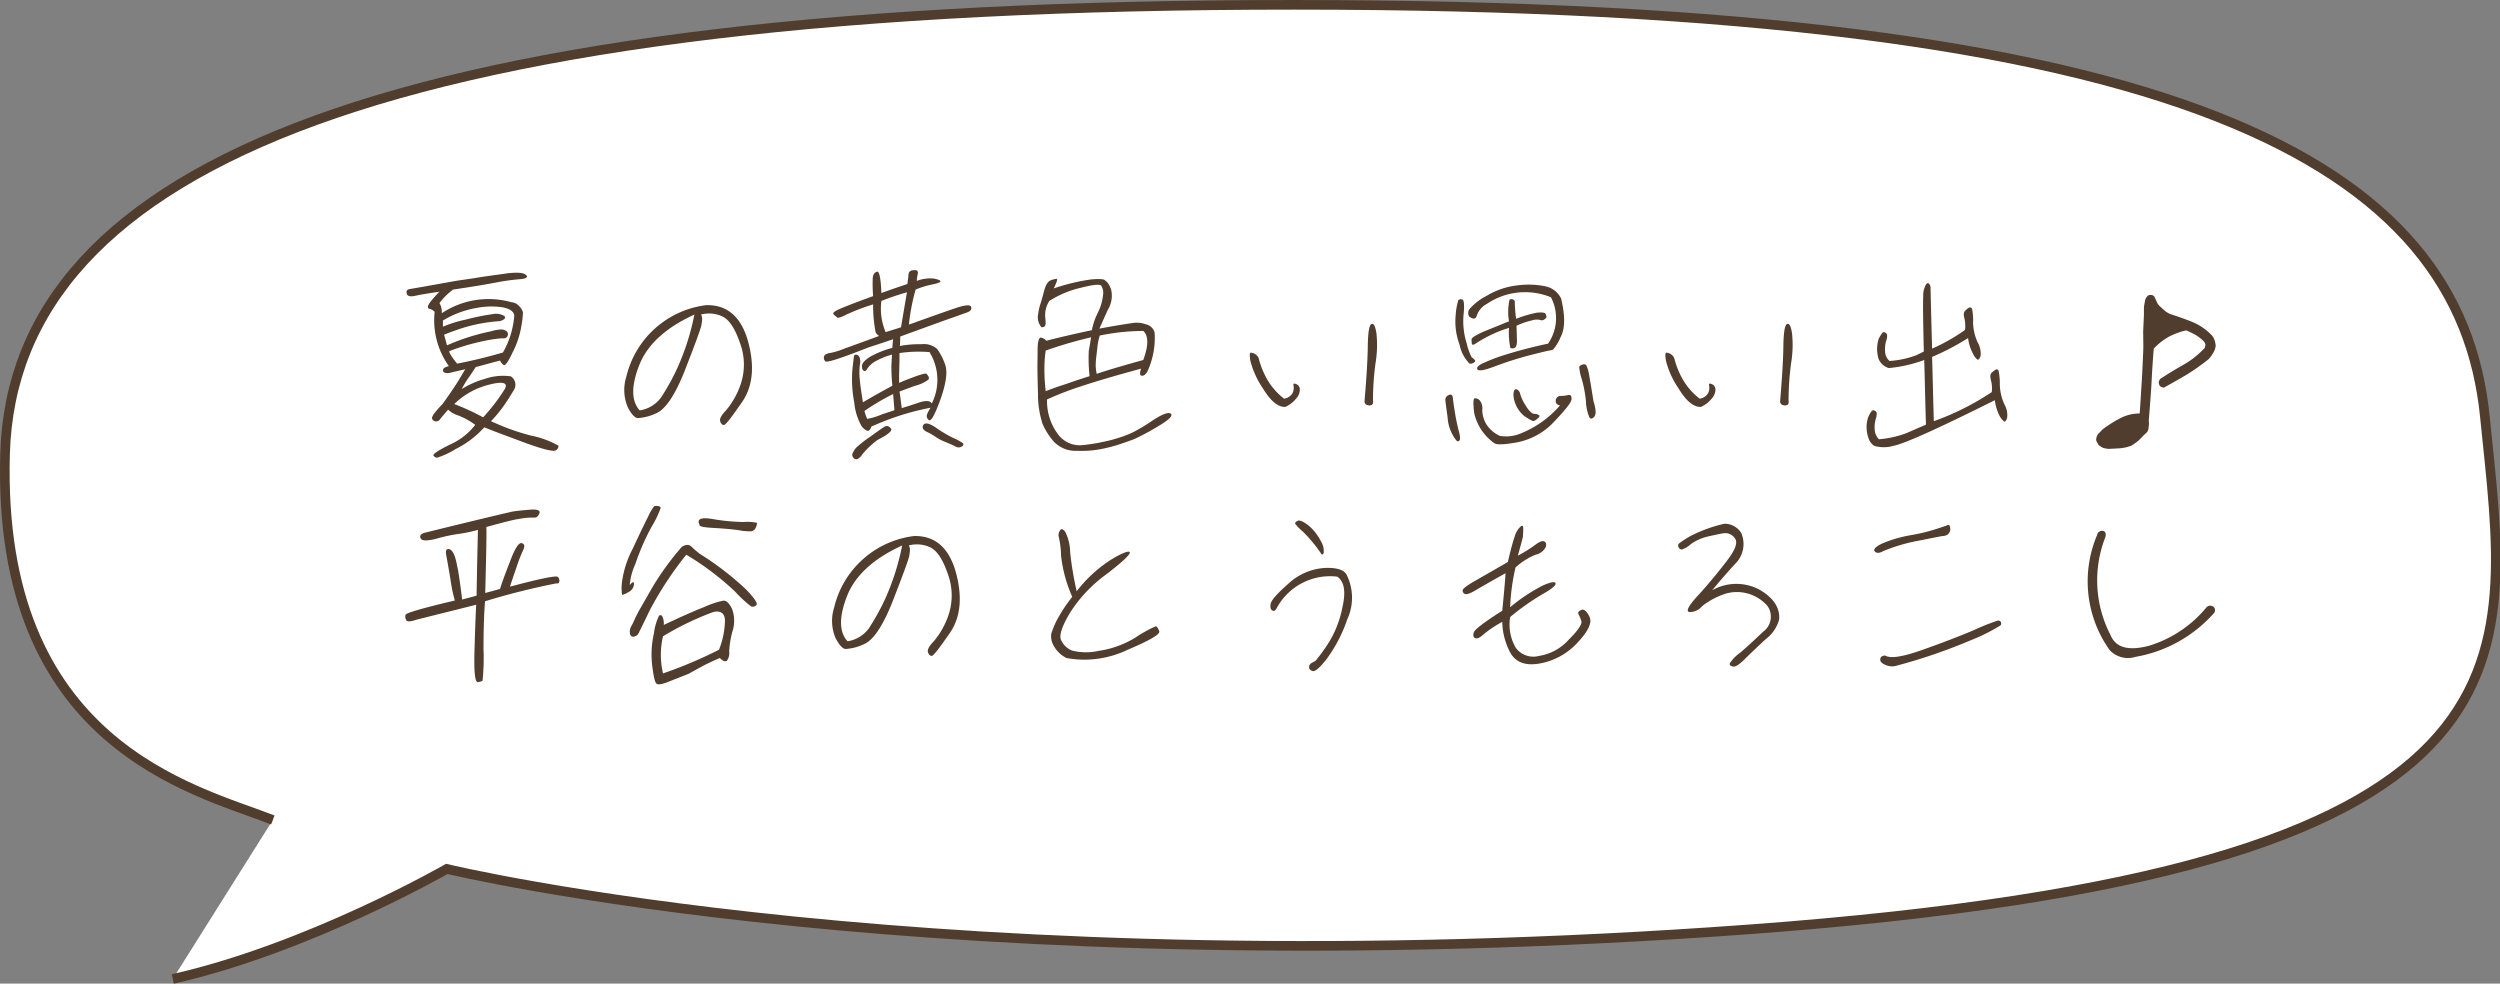
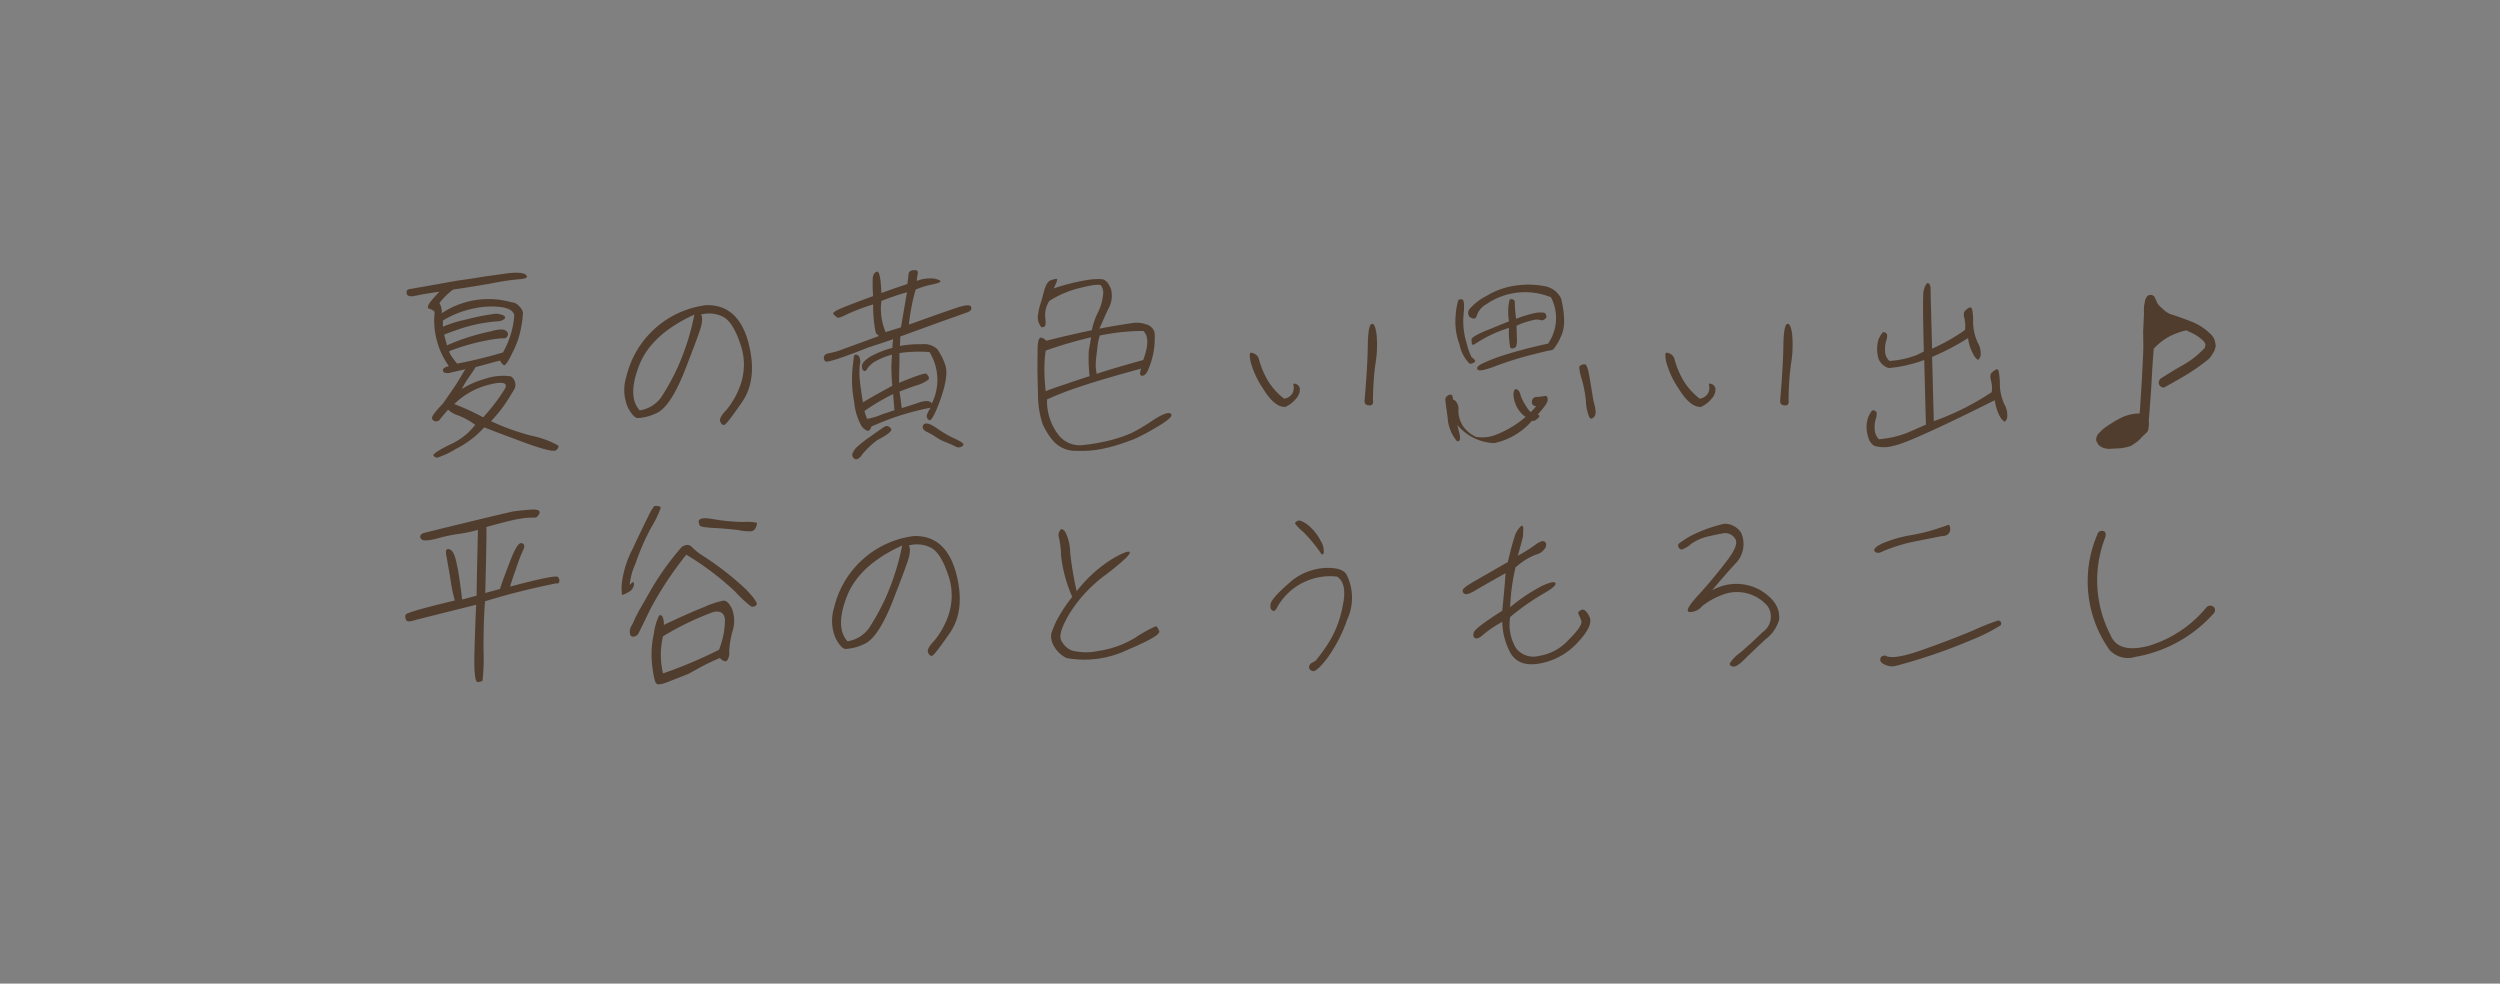
<svg xmlns="http://www.w3.org/2000/svg" width="259.873" height="102.242" viewBox="0 0 259.873 102.242">
  <rect x="0" y="0" width="259.873" height="102.242" fill="#808080" stroke="none" />
  <g id="comnt_gourmet_05" transform="translate(-1141.255 -579.068)">
-     <path id="パス_4491" data-name="パス 4491" d="M-1201.942,1872.886c-8.173-3.177-28.7-7.8-27.833-38.052s40.63-46.681,133.993-46.681,121.174,16.744,123.782,42.8,7.743,47.1-76.334,53.295-135.522-6.274-135.522-6.274-14.37,8.26-28.486,11.438" transform="translate(2371.556 -1208.584)" fill="#fff" stroke="#503d2e" stroke-width="1" />
-     <path id="パス_4452" data-name="パス 4452" d="M2.38-15.34c-.24.06-.3.22-.24.48.08.26.4.32.92.2.54-.12,1.38-.26,2.48-.42-.2.2-.5.52-.88.98-.36.46-.42.74-.16.8a1.079,1.079,0,0,1,.54.32A8.218,8.218,0,0,0,6.52-7.34c-.36.08-.56.2-.6.34a.255.255,0,0,0,.18.34.947.947,0,0,0,.58,0q.36-.09,1.56-.36c-.14.18-.32.52-.6.98-.28.48-.86,1.36-1.78,2.64a11.2,11.2,0,0,0-.8.9c-.26.34-.34.54-.26.68a.438.438,0,0,0,.4.22.461.461,0,0,0,.4-.22c.1-.14.38-.46.84-1a2.641,2.641,0,0,0,1.04.6,7.518,7.518,0,0,1,1.78.98A6.783,6.783,0,0,1,6.62.82c-1.22.6-1.8,1-1.7,1.14a.578.578,0,0,0,.36.22,8.347,8.347,0,0,0,1.94-.9A10.031,10.031,0,0,0,10.2-.98c1.08.44,2.56.98,4.38,1.66,1.84.66,2.86.9,3.08.72.22-.16.28-.34.24-.48A9.631,9.631,0,0,0,15.06-.12a23.889,23.889,0,0,1-4.16-1.5,13.771,13.771,0,0,0,1.48-1.82c.32-.46.6-.94.9-1.42a1.04,1.04,0,0,0-.32-1.42,5.7,5.7,0,0,0-2.68.26A9.065,9.065,0,0,0,7.86-4.96,9.165,9.165,0,0,1,8.7-6.32c.28-.42.5-.74.6-.92.68-.18,1.52-.42,2.54-.68a1.121,1.121,0,0,0,.4.48c.14.06.46-.38.9-1.32a9.1,9.1,0,0,0,.9-2.66,9.18,9.18,0,0,0,.18-1.52,1.392,1.392,0,0,0-.4-.64,1.146,1.146,0,0,0-.78-.4,8.766,8.766,0,0,0-7.26,1.14,1.814,1.814,0,0,0-.24-1.06,7.024,7.024,0,0,1,1.42-1.4c2.16-.32,3.68-.58,4.6-.76a22.362,22.362,0,0,1,2.36-.32c.66-.06.86-.2.62-.44-.26-.24-.88-.28-1.86-.18-.98.14-1.88.26-2.7.38-.82.14-1.66.26-2.5.38C6.64-16.1,4.94-15.78,2.38-15.34Zm9.46,3.32c.48-.16.64-.34.44-.54a1.763,1.763,0,0,0-1.26-.18,23.719,23.719,0,0,0-2.74.56,12.661,12.661,0,0,0-2.38.74v-.64a9.9,9.9,0,0,1,3.44-1.3,8.028,8.028,0,0,1,2.74-.08c.78.14,1.18.44,1.24.84a9.115,9.115,0,0,1-1.18,3.86c-1.84.54-3.42.9-4.76,1.16-.56-.68-.84-1.12-.82-1.3a22.538,22.538,0,0,1,3.72-1.08,12.872,12.872,0,0,1,1.82-.26.485.485,0,0,0,.4-.08.489.489,0,0,0,.16-.3.411.411,0,0,0-.18-.38.963.963,0,0,0-.68-.14,3.424,3.424,0,0,0-.9.18A21.985,21.985,0,0,0,6.32-9.5c-.14-.54-.24-.92-.3-1.1.28-.14.9-.36,1.84-.68A16.635,16.635,0,0,1,11.84-12.02ZM7.08-3.4A7.88,7.88,0,0,1,10.8-5.44c1.38-.34,1.9-.16,1.52.5a19.3,19.3,0,0,1-2.24,2.92A24.237,24.237,0,0,0,7.08-3.4ZM33.26-13.68a9.768,9.768,0,0,0-8.3,7.46,4.575,4.575,0,0,0,.16,3.16c.38.72.72,1.08,1.02,1.12a5.092,5.092,0,0,0,1.88-.48c.98-.38,1.98-1.84,3-4.4,1-2.56,1.58-4.12,1.74-4.72.12-.6.12-.98-.04-1.16a3.261,3.261,0,0,1,2.16.16c.76.32,1.38,1.26,1.92,2.84a6.415,6.415,0,0,1,.04,4.28,8.451,8.451,0,0,1-1.48,2.64c-.5.52-.72.9-.64,1.16s.2.38.38.4.8-.8,1.92-2.42c1.1-1.62,1.3-3.7.6-6.28C36.9-12.48,35.44-13.74,33.26-13.68Zm-1.22.98a25.352,25.352,0,0,1-1.7,5.4,23.359,23.359,0,0,1-1.78,3.24,3.4,3.4,0,0,1-2.2,1.32q-1.32-1.44-.06-4.68C27.14-9.58,29.06-11.34,32.04-12.7ZM51.06.34c1.14-.58,1.62-.98,1.4-1.22s-.44-.3-.66-.16c-.24.14-.74.5-1.52,1.06A11.989,11.989,0,0,0,48.9,1.1a1.71,1.71,0,0,0-.36.52.417.417,0,0,0,.02.54.346.346,0,0,0,.42.16,1.191,1.191,0,0,0,.52-.5A9.6,9.6,0,0,1,51.06.34Zm4.8-1.6c-.18.28-.08.52.28.72a6.864,6.864,0,0,1,1.02.58,4.879,4.879,0,0,0,1.02.52c.38.16.7.3.98.44a.632.632,0,0,0,.7,0c.2-.14.2-.26,0-.4a7.025,7.025,0,0,0-1-.52,12.593,12.593,0,0,1-1.7-1.02C56.5-1.38,56.08-1.5,55.86-1.26ZM51.64-9.78l1.06-.36c-.02.18-.06.5-.08.9a9.693,9.693,0,0,0-2.34.94c-.52.34-.8.64-.82.92,0,.28.04.44.18.52s.26,0,.38-.22a2.406,2.406,0,0,1,.76-.72,7.76,7.76,0,0,1,1.8-.74c-.02.4-.04.78-.06,1.16a19.792,19.792,0,0,0,.1,2.08c-.86.46-1.88,1.02-3.06,1.72-.14-.88-.26-1.66-.32-2.3a7.044,7.044,0,0,1,0-1.6,1.279,1.279,0,0,0-.06-.84.448.448,0,0,0-.32-.22.23.23,0,0,0-.22.12q-.03.12-.18,1.5a12.678,12.678,0,0,0,.2,3.36,6.109,6.109,0,0,0,.74,2.42,1.338,1.338,0,0,0,.62.52c.18.04.3-.12.44-.46l.44-.18a27.03,27.03,0,0,1,5.7-1.76,3.481,3.481,0,0,0-.36.66.489.489,0,0,0,.18.62c.22.18.62-.54,1.22-2.2.58-1.66.74-2.86.46-3.58a6.127,6.127,0,0,0-.82-1.6,2.059,2.059,0,0,0-1.64-.5,11.173,11.173,0,0,0-2.24.18c.02-.24.04-.58.04-.98,2.96-1.08,4.78-1.74,5.42-1.96s1.16-.42,1.52-.54q.57-.21.42-.6c-.1-.24-.7-.18-1.82.22-1.12.38-2.68.94-4.64,1.64a20.9,20.9,0,0,1,.7-3.64,8.669,8.669,0,0,1,1.68-.52c.6-.12.9-.24.9-.34s-.22-.18-.64-.28a3.873,3.873,0,0,0-1.82.24,3.831,3.831,0,0,1,.1-.72.411.411,0,0,0-.04-.32c-.06-.08-.24-.1-.5-.06a.436.436,0,0,0-.42.42c-.02.26-.06.6-.12,1-.88.3-1.78.6-2.7.94-.06-1.56-.22-2.3-.46-2.22-.26.08-.42.3-.44.7a15.576,15.576,0,0,0,.04,1.84c-1.32.48-2.38.88-3.16,1.2s-1.1.54-.96.68a4.757,4.757,0,0,0,.38.34c.08.08.44-.02,1-.32a22.82,22.82,0,0,1,2.74-1.04,14.715,14.715,0,0,0,.26,2.9.948.948,0,0,0,.36.38c-1.66.62-2.9,1.06-3.72,1.36a7.469,7.469,0,0,1-1.4.42,1.1,1.1,0,0,0-.36.1.421.421,0,0,0-.26.32.511.511,0,0,0,.16.44c.14.16,1.62-.32,4.46-1.44Zm1.88-1.6c-.3.1-.82.26-1.6.5a6.259,6.259,0,0,1-.44-3.24,27.682,27.682,0,0,1,2.66-.9C53.92-13.76,53.72-12.56,53.52-11.38Zm-3.8,8.7A23.058,23.058,0,0,1,52.7-4.44c.08.96.12,1.52.14,1.68-.4.14-.86.28-1.32.44A6.672,6.672,0,0,1,50-1.86,5.713,5.713,0,0,1,49.72-2.68Zm7-.78c-.18-.3-.6-.32-1.26-.12q-.96.33-1.86.6c-.02-.16-.06-.4-.1-.74-.04-.32-.08-.66-.14-.98q.39-.15,1.62-.6a3.832,3.832,0,0,0,1.36-.62.28.28,0,0,0,.04-.34,3.393,3.393,0,0,0-.2-.28c-.06-.08-.46.02-1.2.28-.74.28-1.3.5-1.66.66,0-.34,0-.84.02-1.5.02-.68.02-1.08.02-1.26V-8.7a13.879,13.879,0,0,1,3.12-.1A5.487,5.487,0,0,1,56.72-3.46Zm11.9-6.52a.928.928,0,0,0-.52-.32c-.22-.06-.36.32-.38,1.08,0,.76-.02,1.4-.02,1.92,0,.5.02,1.48.06,2.9a9.714,9.714,0,0,0,.48,3.08A7.106,7.106,0,0,0,69.4.5a3.109,3.109,0,0,0,2.42.96,10.694,10.694,0,0,0,2.6-.2A15.852,15.852,0,0,0,76.24.78C76.8.6,77.28.42,77.72.26a23.441,23.441,0,0,0,2.44-1.3c1.16-.68,1.64-1.12,1.42-1.34s-.86,0-1.9.68A18.1,18.1,0,0,1,77.54-.42,11.461,11.461,0,0,1,76.18.1a13.9,13.9,0,0,1-1.7.44,17.5,17.5,0,0,1-2.22.34A2.8,2.8,0,0,1,69.9-.18a5.727,5.727,0,0,1-1.2-3.7,32.9,32.9,0,0,1,3.46-1.34c1.68-.56,3.8-1.18,6.32-1.86-.18.48-.14.74.1.74.26,0,.5-.26.68-.74a8.27,8.27,0,0,0,.62-3.76,1.221,1.221,0,0,0-.94-.86,2.762,2.762,0,0,0-1.36-.12c-1.12.16-2.28.36-3.44.58.18-.4.48-1.08.9-2a2.772,2.772,0,0,0,.32-2.06,3.034,3.034,0,0,0-.38-.74c-.06-.06-.16-.14-.28-.24-.12-.12-.58-.14-1.38-.08a20.58,20.58,0,0,0-3.92.94c.32-.68.42-1,.3-1a2.5,2.5,0,0,0-.62.16c-.3.12-.52.48-.68,1.08s-.28,1.04-.38,1.34a5.6,5.6,0,0,0-.24,1.06,1.632,1.632,0,0,0,.08.98,2.728,2.728,0,0,0,.24.4c.04.04.14.02.3-.04s.18-.38.12-.9a2.688,2.688,0,0,1,.42-1.78,10.338,10.338,0,0,1,3.24-1.36c1.26-.32,1.96-.4,2.14-.24a1.347,1.347,0,0,1,.2.98,5.162,5.162,0,0,1-.56,1.88,7.013,7.013,0,0,0-.6,1.78C71.86-10.76,70.26-10.4,68.62-9.98Zm10.08,2c-1.86.52-3.48.98-4.84,1.44a5.291,5.291,0,0,1-.1-.76,7.422,7.422,0,0,1,.08-1.18c.06-.52.1-.88.12-1.06a6.708,6.708,0,0,1,.22-.98A22.54,22.54,0,0,1,78.7-11C79.26-10.5,79.26-9.5,78.7-7.98ZM73.12-6.3c-.96.3-1.82.6-2.58.86-.76.24-1.42.48-1.98.7-.06-.54-.1-1.04-.12-1.54-.02-.52-.02-.98,0-1.42.02-.42.06-.86.12-1.26a45.222,45.222,0,0,1,4.72-1.38c-.1.62-.18,1.06-.24,1.38A16.885,16.885,0,0,0,73.12-6.3Zm29.46,2.52a29.03,29.03,0,0,1,.26-3.84,11.515,11.515,0,0,0,.1-3.14c-.12-.74-.28-1.06-.52-.96-.24.12-.36.9-.38,2.32-.02,1.46-.14,3.36-.34,5.72.02.26.16.4.48.42S102.64-3.42,102.58-3.78Zm-9.12.68a3.006,3.006,0,0,0,1.14-.88,1.4,1.4,0,0,0,.38-.94.589.589,0,0,0-.4-.56c-.24-.1-.3-.04-.26.16a1.217,1.217,0,0,1-.1.78,1.19,1.19,0,0,1-.88.58,6.787,6.787,0,0,1-1.96-2.38A8.878,8.878,0,0,1,90.74-8a.872.872,0,0,0-.42-.6.985.985,0,0,0-.44-.14c-.12,0-.14.3-.04.86a8.986,8.986,0,0,0,1.28,2.82C91.9-3.76,92.68-3.08,93.46-3.1Zm23.72-1.24a3.126,3.126,0,0,0,1.12,2.18c.56.38.9.56,1,.52a1.38,1.38,0,0,0,.42-.28c.16-.14.2-.22.14-.3a.778.778,0,0,0-.52-.16c-.26-.02-.58-.34-.92-.92a4.252,4.252,0,0,1-.54-1.16.635.635,0,0,0-.34-.46C117.32-5.02,117.2-4.82,117.18-4.34ZM111.28.42c.08.08.18.06.28-.02.1-.1.1-.42-.04-.92a19.639,19.639,0,0,1-.42-2c-.14-.84-.2-1.34-.22-1.54-.02-.18-.08-.3-.2-.32a.531.531,0,0,0-.38.14.478.478,0,0,0-.2.36c0,.12.08.74.24,1.88A4.215,4.215,0,0,0,111.28.42ZM125.5-3.7q-.36-2.25-.48-2.88a3.488,3.488,0,0,0-.26-.84c-.08-.12-.22-.14-.42-.08-.18.06-.3.16-.32.26A5.192,5.192,0,0,0,124.28-6a12.427,12.427,0,0,1,.44,2.34,4.443,4.443,0,0,0,.34,1.6c.12.24.3.22.52-.02C125.8-2.34,125.76-2.88,125.5-3.7ZM115.18.66c.26.2,1.1.16,2.48-.1a7.1,7.1,0,0,0,3.82-2.2c1.14-1.2,1.72-1.94,1.74-2.26.02-.34-.1-.48-.32-.44a4.137,4.137,0,0,1-.8.1.493.493,0,0,0-.52.46c-.04.28.12.46.44.52a10.5,10.5,0,0,1-4.1,2.92,3.826,3.826,0,0,1-2.18.24,3.4,3.4,0,0,1-1.34-1.14,3,3,0,0,1-.46-1.56,1.292,1.292,0,0,0-.28-1,.7.7,0,0,0-.5-.2c-.16.02-.18.52-.06,1.52A5.239,5.239,0,0,0,115.18.66Zm-2.6-8.3c.08.08.24.06.44-.04s.24-.22.1-.34a1.077,1.077,0,0,0-.28-.24,5.84,5.84,0,0,1-.52-1.46,7.545,7.545,0,0,1-.32-3c.1-1.02.04-1.54-.16-1.56a.5.5,0,0,0-.38.06,6.56,6.56,0,0,0-.28,1.54,6.822,6.822,0,0,0,.4,3.1A3.922,3.922,0,0,0,112.58-7.64Zm.54-1.96a13.548,13.548,0,0,1,3.6-1.72,7.892,7.892,0,0,0,.14,2.08.411.411,0,0,0,.32.04.374.374,0,0,0,.28-.2,1.572,1.572,0,0,0,.08-.66c0-.34-.02-.82-.04-1.48a7.833,7.833,0,0,1,1.62-.56,1.542,1.542,0,0,1,.84-.04.444.444,0,0,0,.44-.06c.14-.1.22-.2.22-.26a1.283,1.283,0,0,0-.1-.32c-.06-.14-.38-.16-.9-.12a12.209,12.209,0,0,0-2.16.64,15.178,15.178,0,0,1-.14-1.68.282.282,0,0,0-.16-.32.423.423,0,0,0-.38,0,5.773,5.773,0,0,0-.06,2.26c-.94.38-1.82.74-2.66,1.08-.84.38-1.26.64-1.24.84.02.22.02.36.04.44S112.96-9.56,113.12-9.6Zm-.52-2.88c.42.3.68.26.78-.14a2.146,2.146,0,0,1,1.02-1.18,7.1,7.1,0,0,1,6.68-.7,4.668,4.668,0,0,1-.3,4.82c-1.7.36-3.18.76-4.4,1.14a17.986,17.986,0,0,0-2.5.96c-.44.24-.56.44-.42.6.16.18.8.04,1.9-.38,1.12-.42,2.26-.78,3.46-1.1,1.2-.3,1.9-.48,2.08-.5a1.66,1.66,0,0,0,.4-.1,4.808,4.808,0,0,0,.8-1.34c.46-.86.46-2.18.04-3.96a2.333,2.333,0,0,0-1.64-1.28,8.794,8.794,0,0,0-2.88-.1,7.906,7.906,0,0,0-3.24,1.1,5.9,5.9,0,0,0-1.78,1.38A.689.689,0,0,0,112.6-12.48Zm33.18,8.7a29.028,29.028,0,0,1,.26-3.84,11.516,11.516,0,0,0,.1-3.14c-.12-.74-.28-1.06-.52-.96-.24.12-.36.9-.38,2.32-.02,1.46-.14,3.36-.34,5.72.02.26.16.4.48.42S145.84-3.42,145.78-3.78Zm-9.12.68a3.006,3.006,0,0,0,1.14-.88,1.4,1.4,0,0,0,.38-.94.589.589,0,0,0-.4-.56c-.24-.1-.3-.04-.26.16a1.217,1.217,0,0,1-.1.78,1.19,1.19,0,0,1-.88.58,6.787,6.787,0,0,1-1.96-2.38A8.879,8.879,0,0,1,133.94-8a.872.872,0,0,0-.42-.6.985.985,0,0,0-.44-.14c-.12,0-.14.3-.04.86a8.986,8.986,0,0,0,1.28,2.82C135.1-3.76,135.88-3.08,136.66-3.1Zm23.88-12.46c-.1-.4-.26-.5-.44-.32a2.215,2.215,0,0,0-.32,1.24c-.04.64-.02,2.56.06,5.78l-.72.36a9.606,9.606,0,0,1-2.84.62,1.282,1.282,0,0,1-.46-.92,3.148,3.148,0,0,1,.1-1.16,1.35,1.35,0,0,0,.1-.66.4.4,0,0,0-.22-.22.254.254,0,0,0-.24,0,3.489,3.489,0,0,0-.42.68,3.549,3.549,0,0,0,0,2.08,1.681,1.681,0,0,0,1.06.94,14.492,14.492,0,0,0,3.68-.84c.06,1.82.1,4.08.18,6.72l-2.02.88a10.608,10.608,0,0,1-2.86.64,1.439,1.439,0,0,1-.44-.94,3.148,3.148,0,0,1,.1-1.16,1.631,1.631,0,0,0,.1-.66.4.4,0,0,0-.22-.22.293.293,0,0,0-.26,0,2.929,2.929,0,0,0-.4.68,3.242,3.242,0,0,0,0,2.08,1.505,1.505,0,0,0,.62.9,3.482,3.482,0,0,0,2,0q1.59-.27,10.54-4.74a4.828,4.828,0,0,0,.5,1.64,1.755,1.755,0,0,0,.48.58c.08.04.2-.08.3-.38a2.233,2.233,0,0,0-.28-1.4,5.2,5.2,0,0,1-.48-2.08,6.606,6.606,0,0,0-.12-1.38c-.06-.18-.16-.22-.3-.16a2.175,2.175,0,0,0-.44.34q-.21.21-.06.78a3.125,3.125,0,0,1,.08,1.22,27.557,27.557,0,0,1-6.02,3.02c-.08-2.6-.12-4.82-.18-6.68a26.087,26.087,0,0,0,3.74-1.96,4.617,4.617,0,0,0,.52,1.64,1.517,1.517,0,0,0,.46.6c.1.04.22-.08.32-.38a2.271,2.271,0,0,0-.3-1.4,5.294,5.294,0,0,1-.48-2.1,5.718,5.718,0,0,0-.1-1.36c-.06-.18-.18-.22-.32-.16a1.653,1.653,0,0,0-.42.34q-.21.21-.06.78a3.443,3.443,0,0,1,.06,1.2,19.4,19.4,0,0,1-3.42,1.94C160.6-12.86,160.54-15,160.54-15.56ZM179.06,1.26l1.18-.06a4.692,4.692,0,0,0,1.14-.26,5.213,5.213,0,0,0,.86-.62q.36-.39.72-.72a.623.623,0,0,0,.22-.38c.02-.14.04-.3.06-.46v-.2a.554.554,0,0,0-.02-.18c.1-1.28.2-2.54.28-3.8.06-1.28.14-2.5.24-3.74a6.579,6.579,0,0,1,1.54-1.22,7.246,7.246,0,0,1,1.84-.68c.32.14.66.3.98.48a4.592,4.592,0,0,1,.86.68.7.7,0,0,1,.1.16,1.888,1.888,0,0,0,.06.18c-.02.06-.02.1-.04.16a.39.39,0,0,0-.02.14,9.261,9.261,0,0,1-2.2,1.76c-.82.46-1.64.96-2.44,1.48a.7.7,0,0,0-.1.16.386.386,0,0,0-.06.2.719.719,0,0,0,.04.22.555.555,0,0,0,.1.18.811.811,0,0,0,.18.1c.06.02.12.04.2.06.8-.44,1.62-.9,2.42-1.38a22.939,22.939,0,0,0,2.26-1.6,3.439,3.439,0,0,0,.46-.64,1.717,1.717,0,0,0,.26-.74,3.188,3.188,0,0,0-.12-.6,1.587,1.587,0,0,0-.3-.5,5.965,5.965,0,0,0-2.02-1.38c-.76-.3-1.54-.58-2.3-.82a2.983,2.983,0,0,1-.48-.28c-.14-.12-.3-.26-.44-.4a1.531,1.531,0,0,1-.44-.52c-.08-.2-.18-.4-.28-.62-.06-.04-.1-.08-.16-.12a.584.584,0,0,0-.18-.04.75.75,0,0,0-.22.02.472.472,0,0,0-.18.12,1,1,0,0,0-.24.56,5.861,5.861,0,0,0-.1.58v.78l-.08,1.72.02,1.66c-.04,1.18-.1,2.32-.16,3.48-.08,1.16-.14,2.28-.22,3.4a4.4,4.4,0,0,0-2,.48,13.548,13.548,0,0,0-1.84,1.16c-.14.14-.28.3-.42.42a1.03,1.03,0,0,0-.26.58.483.483,0,0,0,.08.34c.06.1.1.18.16.28a1.516,1.516,0,0,0,.5.32A2.747,2.747,0,0,0,179.06,1.26ZM7.38,13.44q-.27-1.56-.78-1.74c-.34-.12-.46.12-.34.68.1.56.26,1.42.44,2.54a14.95,14.95,0,0,0,.44,2.1c-3.38.8-5.08,1.3-5.12,1.48a.662.662,0,0,0,.06.54c.06.2.42.2,1.06-.02,3.64-.92,5.7-1.42,6.22-1.56q-.09,1.65-.18,4.86c-.06,2.14.06,3.2.34,3.18a1.07,1.07,0,0,0,.5-.14,22.576,22.576,0,0,0,.1-3.28c0-2.12.06-3.78.16-4.98a74.793,74.793,0,0,1,7.4-1.86c.18.04.26,0,.32-.18a.55.55,0,0,0-.16-.5c-.18-.14-1.82.18-4.96,1.02.08-.3.28-.9.62-1.86a16.973,16.973,0,0,1,.76-1.98c.18-.38.12-.62-.18-.68-.3-.08-.72.58-1.24,2-.56,1.42-.88,2.34-1,2.76l-1.54.42c.08-3.06.12-4.94.12-5.58.02-.64,0-1.08,0-1.28,1.74-.48,2.84-.76,3.28-.82a8.652,8.652,0,0,1,1.02-.14c.28-.02.52-.02.72-.02.22,0,.38-.16.5-.46.1-.28-.22-.42-.98-.36s-1.38.12-1.84.2c-.46.1-3.54.82-9.2,2.22-.36.14-.46.32-.32.58s.7.26,1.68,0a17.2,17.2,0,0,1,2.24-.48,14.655,14.655,0,0,0,2.02-.42c-.02.94-.08,3.22-.14,6.84l-1.5.4C7.66,14.96,7.48,13.8,7.38,13.44Zm25.24-1.26a7.909,7.909,0,0,1-.86-.74q-.39-.39-1.02,0a28.549,28.549,0,0,0-3.14,4.34c-.74,1.3-1.18,2.06-1.32,2.3l-.38.74a6.814,6.814,0,0,1-.42.88,1.063,1.063,0,0,0-.12.82.32.32,0,0,0,.44.24.612.612,0,0,0,.44-.34c.08-.16.48-.96,1.18-2.42a36.43,36.43,0,0,1,3.78-5.74,29.462,29.462,0,0,1,5.06,3.82,12.9,12.9,0,0,0,1.68,1.56.525.525,0,0,0,.54-.14c.18-.16-.18-.7-1.06-1.62A30.511,30.511,0,0,0,32.62,12.18Zm-7.3,3.24a6.481,6.481,0,0,1,.58-2.18,24.162,24.162,0,0,1,1.68-3.86,10.762,10.762,0,0,0,.96-1.98c-.02-.12-.12-.18-.32-.2a.8.8,0,0,0-.36.02,5.238,5.238,0,0,0-.6,1.02c-.32.64-.88,1.78-1.62,3.38a10.369,10.369,0,0,0-1.14,3.6,5.278,5.278,0,0,0,.02,1.22,1.88,1.88,0,0,0,.64-.28.988.988,0,0,0,.6-.82C25.78,15.02,25.62,15.04,25.32,15.42Zm7.26-6.28c-.08.18.4.28,1.48.34s1.96.14,2.64.24a5.179,5.179,0,0,0,1.3.1.649.649,0,0,0,.44-.42c.1-.26.14-.4.08-.46a4.91,4.91,0,0,0-1.38-.08,20.65,20.65,0,0,1-3.16-.3C32.74,8.34,32.26,8.54,32.58,9.14ZM29.46,25.42l1.98-.78c1.08-.6,1.8-1,2.18-1.16.36-.18.74-.34,1.06-.48.34.32.6.42.74.28a1.322,1.322,0,0,0,.24-.96,9.335,9.335,0,0,1,.36-2.16,3.511,3.511,0,0,0-.08-2.3c-.3-.58-.58-.86-.92-.82a9.729,9.729,0,0,0-1.96.66q-1.47.57-4.2,1.86a1.728,1.728,0,0,0-.16-.9.231.231,0,0,0-.32-.08,5.6,5.6,0,0,0-.54,1.84,9.823,9.823,0,0,0-.18,3.4c.14,1.12.28,1.74.46,1.86S28.74,25.72,29.46,25.42Zm-.68-4.68A30.3,30.3,0,0,1,34,18.22c.76-.18,1.18.12,1.22.84a8.686,8.686,0,0,1-.62,3.08,45.912,45.912,0,0,1-5.82,2.46A8.39,8.39,0,0,1,28.78,20.74ZM54.86,10.32a9.768,9.768,0,0,0-8.3,7.46,4.575,4.575,0,0,0,.16,3.16c.38.72.72,1.08,1.02,1.12a5.092,5.092,0,0,0,1.88-.48c.98-.38,1.98-1.84,3-4.4,1-2.56,1.58-4.12,1.74-4.72.12-.6.12-.98-.04-1.16a3.261,3.261,0,0,1,2.16.16c.76.32,1.38,1.26,1.92,2.84a6.415,6.415,0,0,1,.04,4.28,8.451,8.451,0,0,1-1.48,2.64c-.5.52-.72.9-.64,1.16s.2.38.38.4.8-.8,1.92-2.42c1.1-1.62,1.3-3.7.6-6.28C58.5,11.52,57.04,10.26,54.86,10.32Zm-1.22.98a25.352,25.352,0,0,1-1.7,5.4,23.359,23.359,0,0,1-1.78,3.24,3.4,3.4,0,0,1-2.2,1.32q-1.32-1.44-.06-4.68C48.74,14.42,50.66,12.66,53.64,11.3ZM70.72,23a10.335,10.335,0,0,0,6.36-.86c2.32-.98,3.42-1.62,3.28-1.94-.14-.34-.26-.5-.36-.5a13.292,13.292,0,0,0-2.06,1.14,10.019,10.019,0,0,1-3.9,1.42,5.893,5.893,0,0,1-2.76-.04,2.143,2.143,0,0,1-1.1-1.04c-.26-.48.04-1.42.88-2.84a14.562,14.562,0,0,1,3.8-4.04c1.66-1.28,2.48-2.04,2.44-2.28-.04-.2-.62-.02-1.76.64a14.008,14.008,0,0,0-3.76,3.4A34.212,34.212,0,0,1,71.1,12a4.809,4.809,0,0,0-.52-2.14c-.26-.3-.42-.34-.56-.08a.847.847,0,0,0-.08.72,9.872,9.872,0,0,1,.22,1.9,14.5,14.5,0,0,0,1.16,4.24,15.539,15.539,0,0,0-1.66,2.54,10.967,10.967,0,0,0-.52,1.28,1.992,1.992,0,0,0,.12,1A3.1,3.1,0,0,0,70.72,23Zm26.4-10.96c.14.26.26.26.34.02a1.936,1.936,0,0,0-.32-1.24A5,5,0,0,0,95.9,9.24c-.56-.44-.94-.6-1.16-.5-.22.12-.3.24-.22.34a5.63,5.63,0,0,0,.82.82A15.716,15.716,0,0,1,97.12,12.04ZM92.58,17.8a6.3,6.3,0,0,1,6.28-3.26c.74.5.92,1.56.54,3.2a10.86,10.86,0,0,1-1.64,4A18.125,18.125,0,0,1,96.6,23.3c-.08.04-.22.12-.4.22a.481.481,0,0,0-.26.44c0,.18.12.32.38.4.26.06.74-.36,1.46-1.28A15.159,15.159,0,0,0,99.9,19a5.381,5.381,0,0,0-.06-4.66c-.28-.52-1.06-.76-2.32-.7a6.12,6.12,0,0,0-3.72,1.62C92.62,16.3,92,17,91.94,17.38c-.06.36,0,.58.18.68C92.28,18.16,92.44,18.08,92.58,17.8Zm23.78-3.62c-.06,1-.18,2.28-.34,3.9-1.88,1.2-2.88,1.96-2.96,2.26-.1.32-.04.52.16.6s.48-.06.88-.42a11.9,11.9,0,0,1,1.92-1.28,7.094,7.094,0,0,0,.82,3.18c.58,1.04,1.6,1.42,3.12,1.14a7,7,0,0,0,3.92-2.2c1.1-1.18,1.5-2.06,1.2-2.66-.28-.58-.58-.82-.84-.7q-.42.18-.3.42a6.092,6.092,0,0,1,.3.72c.1.32-.32.98-1.3,1.94a5.213,5.213,0,0,1-3.1,1.7,2.269,2.269,0,0,1-2.4-.82,4.766,4.766,0,0,1-.6-3.22,24.654,24.654,0,0,1,3.3-2.34c1-.56,1.48-.96,1.42-1.16-.06-.22-.5-.14-1.32.22a18,18,0,0,0-3.4,2.26,21.138,21.138,0,0,1,.56-4.14,7.133,7.133,0,0,1,2.08-1.32,1.54,1.54,0,0,0,1.02-.72c.14-.32.1-.52-.08-.64s-.48-.02-.9.28a13.937,13.937,0,0,1-1.88,1.18c.3-1.08.48-1.74.52-1.96.02-.2.04-.5.04-.86,0-.32-.12-.38-.34-.14a2.266,2.266,0,0,0-.56,1c-.16.46-.4,1.32-.7,2.62-1.52.88-2.68,1.54-3.48,2s-1.22.78-1.22.96a.366.366,0,0,0,.24.36c.16.08.5-.04,1.04-.34C113.7,15.68,114.76,15.08,116.36,14.18Zm27.22,3.4a1.932,1.932,0,0,1-.46,2.7c-.92.88-1.7,1.6-2.36,2.16a4.008,4.008,0,0,0-1.08,1.1c-.06.16.04.28.3.34.24.08.66-.18,1.24-.76.56-.56,1.3-1.26,2.18-2.08A3.8,3.8,0,0,0,144.8,19c.1-1.22-.58-2.24-2-3.08a5.079,5.079,0,0,0-4.96.04c.72-.88,1.5-1.78,2.38-2.74a2.888,2.888,0,0,0,.64-3.22,2.038,2.038,0,0,0-1.74-.96,14.886,14.886,0,0,0-3.5,1.26,10.047,10.047,0,0,0-1.26.82.329.329,0,0,0,0,.38.343.343,0,0,0,.32.22,2.505,2.505,0,0,0,.94-.56,5,5,0,0,1,1.8-.8c.72-.16,1.26-.28,1.68-.34a1.2,1.2,0,0,1,1.1.54c.34.42.04,1.22-.88,2.4-.92,1.2-1.88,2.36-2.9,3.48-1.04,1.12-1.36,1.72-.94,1.78a1.632,1.632,0,0,0,1.3-.6,7.774,7.774,0,0,1,2.56-1.34A4.213,4.213,0,0,1,143.58,17.58Zm12.06-5.7a17.88,17.88,0,0,1,3.68-1.08c1.4-.28,2.22-.44,2.42-.48a.953.953,0,0,0,.58-.16.759.759,0,0,0,.24-.36.742.742,0,0,0,0-.42c-.04-.18-.1-.26-.24-.2s-.48.18-.98.34a18.893,18.893,0,0,1-2.8.7,13.6,13.6,0,0,0-3.04.88c-.68.34-.94.6-.76.82C154.92,12.12,155.2,12.12,155.64,11.88Zm.18,10.86a.749.749,0,0,0-.36.1.391.391,0,0,0-.14.4q.03.27.54.48a1.71,1.71,0,0,0,.98.12,57.83,57.83,0,0,0,7.96-2.72,18.562,18.562,0,0,0,3.02-1.52.338.338,0,0,0,.02-.36.349.349,0,0,0-.28-.14A22.924,22.924,0,0,0,165,20.12c-1.62.68-3.4,1.36-5.38,2.06C157.62,22.88,156.36,23.08,155.82,22.74Zm23.42-2.14a12.333,12.333,0,0,1-.54-10.14c.12-.4.02-.64-.28-.68a.5.5,0,0,0-.56.42,12.315,12.315,0,0,0,1.3,11.98,2.606,2.606,0,0,0,2.68.7,14.11,14.11,0,0,0,8.22-4.62c.1-.3.04-.52-.2-.64a.531.531,0,0,0-.68.16,12.407,12.407,0,0,1-5.98,3.96C181.08,22.28,179.78,21.92,179.24,20.6Z" transform="translate(1181.395 624.469)" fill="#503d2e" />
+     <path id="パス_4452" data-name="パス 4452" d="M2.38-15.34c-.24.06-.3.22-.24.48.08.26.4.32.92.2.54-.12,1.38-.26,2.48-.42-.2.2-.5.52-.88.98-.36.46-.42.74-.16.8a1.079,1.079,0,0,1,.54.32A8.218,8.218,0,0,0,6.52-7.34c-.36.08-.56.2-.6.34a.255.255,0,0,0,.18.34.947.947,0,0,0,.58,0q.36-.09,1.56-.36c-.14.18-.32.52-.6.98-.28.48-.86,1.36-1.78,2.64a11.2,11.2,0,0,0-.8.9c-.26.34-.34.54-.26.68a.438.438,0,0,0,.4.22.461.461,0,0,0,.4-.22c.1-.14.38-.46.84-1a2.641,2.641,0,0,0,1.04.6,7.518,7.518,0,0,1,1.78.98A6.783,6.783,0,0,1,6.62.82c-1.22.6-1.8,1-1.7,1.14a.578.578,0,0,0,.36.22,8.347,8.347,0,0,0,1.94-.9A10.031,10.031,0,0,0,10.2-.98c1.08.44,2.56.98,4.38,1.66,1.84.66,2.86.9,3.08.72.22-.16.28-.34.24-.48A9.631,9.631,0,0,0,15.06-.12a23.889,23.889,0,0,1-4.16-1.5,13.771,13.771,0,0,0,1.48-1.82c.32-.46.6-.94.9-1.42a1.04,1.04,0,0,0-.32-1.42,5.7,5.7,0,0,0-2.68.26A9.065,9.065,0,0,0,7.86-4.96,9.165,9.165,0,0,1,8.7-6.32c.28-.42.5-.74.6-.92.68-.18,1.52-.42,2.54-.68a1.121,1.121,0,0,0,.4.48c.14.06.46-.38.9-1.32a9.1,9.1,0,0,0,.9-2.66,9.18,9.18,0,0,0,.18-1.52,1.392,1.392,0,0,0-.4-.64,1.146,1.146,0,0,0-.78-.4,8.766,8.766,0,0,0-7.26,1.14,1.814,1.814,0,0,0-.24-1.06,7.024,7.024,0,0,1,1.42-1.4c2.16-.32,3.68-.58,4.6-.76a22.362,22.362,0,0,1,2.36-.32c.66-.06.86-.2.62-.44-.26-.24-.88-.28-1.86-.18-.98.14-1.88.26-2.7.38-.82.14-1.66.26-2.5.38C6.64-16.1,4.94-15.78,2.38-15.34Zm9.46,3.32c.48-.16.64-.34.44-.54a1.763,1.763,0,0,0-1.26-.18,23.719,23.719,0,0,0-2.74.56,12.661,12.661,0,0,0-2.38.74v-.64a9.9,9.9,0,0,1,3.44-1.3,8.028,8.028,0,0,1,2.74-.08c.78.14,1.18.44,1.24.84a9.115,9.115,0,0,1-1.18,3.86c-1.84.54-3.42.9-4.76,1.16-.56-.68-.84-1.12-.82-1.3a22.538,22.538,0,0,1,3.72-1.08,12.872,12.872,0,0,1,1.82-.26.485.485,0,0,0,.4-.08.489.489,0,0,0,.16-.3.411.411,0,0,0-.18-.38.963.963,0,0,0-.68-.14,3.424,3.424,0,0,0-.9.18A21.985,21.985,0,0,0,6.32-9.5c-.14-.54-.24-.92-.3-1.1.28-.14.9-.36,1.84-.68A16.635,16.635,0,0,1,11.84-12.02ZM7.08-3.4A7.88,7.88,0,0,1,10.8-5.44c1.38-.34,1.9-.16,1.52.5a19.3,19.3,0,0,1-2.24,2.92A24.237,24.237,0,0,0,7.08-3.4ZM33.26-13.68a9.768,9.768,0,0,0-8.3,7.46,4.575,4.575,0,0,0,.16,3.16c.38.72.72,1.08,1.02,1.12a5.092,5.092,0,0,0,1.88-.48c.98-.38,1.98-1.84,3-4.4,1-2.56,1.58-4.12,1.74-4.72.12-.6.12-.98-.04-1.16a3.261,3.261,0,0,1,2.16.16c.76.32,1.38,1.26,1.92,2.84a6.415,6.415,0,0,1,.04,4.28,8.451,8.451,0,0,1-1.48,2.64c-.5.52-.72.9-.64,1.16s.2.38.38.4.8-.8,1.92-2.42c1.1-1.62,1.3-3.7.6-6.28C36.9-12.48,35.44-13.74,33.26-13.68Zm-1.22.98a25.352,25.352,0,0,1-1.7,5.4,23.359,23.359,0,0,1-1.78,3.24,3.4,3.4,0,0,1-2.2,1.32q-1.32-1.44-.06-4.68C27.14-9.58,29.06-11.34,32.04-12.7ZM51.06.34c1.14-.58,1.62-.98,1.4-1.22s-.44-.3-.66-.16c-.24.14-.74.5-1.52,1.06A11.989,11.989,0,0,0,48.9,1.1a1.71,1.71,0,0,0-.36.52.417.417,0,0,0,.02.54.346.346,0,0,0,.42.16,1.191,1.191,0,0,0,.52-.5A9.6,9.6,0,0,1,51.06.34Zm4.8-1.6c-.18.28-.08.52.28.72a6.864,6.864,0,0,1,1.02.58,4.879,4.879,0,0,0,1.02.52c.38.16.7.3.98.44a.632.632,0,0,0,.7,0c.2-.14.2-.26,0-.4a7.025,7.025,0,0,0-1-.52,12.593,12.593,0,0,1-1.7-1.02C56.5-1.38,56.08-1.5,55.86-1.26ZM51.64-9.78l1.06-.36c-.02.18-.06.5-.08.9a9.693,9.693,0,0,0-2.34.94c-.52.34-.8.64-.82.92,0,.28.04.44.18.52s.26,0,.38-.22a2.406,2.406,0,0,1,.76-.72,7.76,7.76,0,0,1,1.8-.74c-.02.4-.04.78-.06,1.16a19.792,19.792,0,0,0,.1,2.08c-.86.46-1.88,1.02-3.06,1.72-.14-.88-.26-1.66-.32-2.3a7.044,7.044,0,0,1,0-1.6,1.279,1.279,0,0,0-.06-.84.448.448,0,0,0-.32-.22.23.23,0,0,0-.22.12q-.03.12-.18,1.5a12.678,12.678,0,0,0,.2,3.36,6.109,6.109,0,0,0,.74,2.42,1.338,1.338,0,0,0,.62.52c.18.04.3-.12.44-.46l.44-.18a27.03,27.03,0,0,1,5.7-1.76,3.481,3.481,0,0,0-.36.66.489.489,0,0,0,.18.62c.22.18.62-.54,1.22-2.2.58-1.66.74-2.86.46-3.58a6.127,6.127,0,0,0-.82-1.6,2.059,2.059,0,0,0-1.64-.5,11.173,11.173,0,0,0-2.24.18c.02-.24.04-.58.04-.98,2.96-1.08,4.78-1.74,5.42-1.96s1.16-.42,1.52-.54q.57-.21.42-.6c-.1-.24-.7-.18-1.82.22-1.12.38-2.68.94-4.64,1.64a20.9,20.9,0,0,1,.7-3.64,8.669,8.669,0,0,1,1.68-.52c.6-.12.9-.24.9-.34s-.22-.18-.64-.28a3.873,3.873,0,0,0-1.82.24,3.831,3.831,0,0,1,.1-.72.411.411,0,0,0-.04-.32c-.06-.08-.24-.1-.5-.06a.436.436,0,0,0-.42.42c-.02.26-.06.6-.12,1-.88.3-1.78.6-2.7.94-.06-1.56-.22-2.3-.46-2.22-.26.08-.42.3-.44.7a15.576,15.576,0,0,0,.04,1.84c-1.32.48-2.38.88-3.16,1.2s-1.1.54-.96.68a4.757,4.757,0,0,0,.38.34c.08.08.44-.02,1-.32a22.82,22.82,0,0,1,2.74-1.04,14.715,14.715,0,0,0,.26,2.9.948.948,0,0,0,.36.38c-1.66.62-2.9,1.06-3.72,1.36a7.469,7.469,0,0,1-1.4.42,1.1,1.1,0,0,0-.36.1.421.421,0,0,0-.26.32.511.511,0,0,0,.16.44c.14.16,1.62-.32,4.46-1.44Zm1.88-1.6c-.3.1-.82.26-1.6.5a6.259,6.259,0,0,1-.44-3.24,27.682,27.682,0,0,1,2.66-.9C53.92-13.76,53.72-12.56,53.52-11.38Zm-3.8,8.7A23.058,23.058,0,0,1,52.7-4.44c.08.96.12,1.52.14,1.68-.4.14-.86.28-1.32.44A6.672,6.672,0,0,1,50-1.86,5.713,5.713,0,0,1,49.72-2.68Zm7-.78c-.18-.3-.6-.32-1.26-.12q-.96.33-1.86.6c-.02-.16-.06-.4-.1-.74-.04-.32-.08-.66-.14-.98q.39-.15,1.62-.6a3.832,3.832,0,0,0,1.36-.62.28.28,0,0,0,.04-.34,3.393,3.393,0,0,0-.2-.28c-.06-.08-.46.02-1.2.28-.74.28-1.3.5-1.66.66,0-.34,0-.84.02-1.5.02-.68.02-1.08.02-1.26V-8.7a13.879,13.879,0,0,1,3.12-.1A5.487,5.487,0,0,1,56.72-3.46Zm11.9-6.52a.928.928,0,0,0-.52-.32c-.22-.06-.36.32-.38,1.08,0,.76-.02,1.4-.02,1.92,0,.5.02,1.48.06,2.9a9.714,9.714,0,0,0,.48,3.08A7.106,7.106,0,0,0,69.4.5a3.109,3.109,0,0,0,2.42.96,10.694,10.694,0,0,0,2.6-.2A15.852,15.852,0,0,0,76.24.78C76.8.6,77.28.42,77.72.26a23.441,23.441,0,0,0,2.44-1.3c1.16-.68,1.64-1.12,1.42-1.34s-.86,0-1.9.68A18.1,18.1,0,0,1,77.54-.42,11.461,11.461,0,0,1,76.18.1a13.9,13.9,0,0,1-1.7.44,17.5,17.5,0,0,1-2.22.34A2.8,2.8,0,0,1,69.9-.18a5.727,5.727,0,0,1-1.2-3.7,32.9,32.9,0,0,1,3.46-1.34c1.68-.56,3.8-1.18,6.32-1.86-.18.48-.14.74.1.74.26,0,.5-.26.68-.74a8.27,8.27,0,0,0,.62-3.76,1.221,1.221,0,0,0-.94-.86,2.762,2.762,0,0,0-1.36-.12c-1.12.16-2.28.36-3.44.58.18-.4.48-1.08.9-2a2.772,2.772,0,0,0,.32-2.06,3.034,3.034,0,0,0-.38-.74c-.06-.06-.16-.14-.28-.24-.12-.12-.58-.14-1.38-.08a20.58,20.58,0,0,0-3.92.94c.32-.68.42-1,.3-1a2.5,2.5,0,0,0-.62.16c-.3.12-.52.48-.68,1.08s-.28,1.04-.38,1.34a5.6,5.6,0,0,0-.24,1.06,1.632,1.632,0,0,0,.08.98,2.728,2.728,0,0,0,.24.4c.04.04.14.02.3-.04s.18-.38.12-.9a2.688,2.688,0,0,1,.42-1.78,10.338,10.338,0,0,1,3.24-1.36c1.26-.32,1.96-.4,2.14-.24a1.347,1.347,0,0,1,.2.98,5.162,5.162,0,0,1-.56,1.88,7.013,7.013,0,0,0-.6,1.78C71.86-10.76,70.26-10.4,68.62-9.98Zm10.08,2c-1.86.52-3.48.98-4.84,1.44a5.291,5.291,0,0,1-.1-.76,7.422,7.422,0,0,1,.08-1.18c.06-.52.1-.88.12-1.06a6.708,6.708,0,0,1,.22-.98A22.54,22.54,0,0,1,78.7-11C79.26-10.5,79.26-9.5,78.7-7.98ZM73.12-6.3c-.96.3-1.82.6-2.58.86-.76.24-1.42.48-1.98.7-.06-.54-.1-1.04-.12-1.54-.02-.52-.02-.98,0-1.42.02-.42.06-.86.12-1.26a45.222,45.222,0,0,1,4.72-1.38c-.1.62-.18,1.06-.24,1.38A16.885,16.885,0,0,0,73.12-6.3Zm29.46,2.52a29.03,29.03,0,0,1,.26-3.84,11.515,11.515,0,0,0,.1-3.14c-.12-.74-.28-1.06-.52-.96-.24.12-.36.9-.38,2.32-.02,1.46-.14,3.36-.34,5.72.02.26.16.4.48.42S102.64-3.42,102.58-3.78Zm-9.12.68a3.006,3.006,0,0,0,1.14-.88,1.4,1.4,0,0,0,.38-.94.589.589,0,0,0-.4-.56c-.24-.1-.3-.04-.26.16a1.217,1.217,0,0,1-.1.78,1.19,1.19,0,0,1-.88.58,6.787,6.787,0,0,1-1.96-2.38A8.878,8.878,0,0,1,90.74-8a.872.872,0,0,0-.42-.6.985.985,0,0,0-.44-.14c-.12,0-.14.3-.04.86a8.986,8.986,0,0,0,1.28,2.82C91.9-3.76,92.68-3.08,93.46-3.1Zm23.72-1.24a3.126,3.126,0,0,0,1.12,2.18c.56.38.9.56,1,.52a1.38,1.38,0,0,0,.42-.28c.16-.14.2-.22.14-.3a.778.778,0,0,0-.52-.16c-.26-.02-.58-.34-.92-.92a4.252,4.252,0,0,1-.54-1.16.635.635,0,0,0-.34-.46C117.32-5.02,117.2-4.82,117.18-4.34ZM111.28.42c.08.08.18.06.28-.02.1-.1.1-.42-.04-.92a19.639,19.639,0,0,1-.42-2c-.14-.84-.2-1.34-.22-1.54-.02-.18-.08-.3-.2-.32a.531.531,0,0,0-.38.14.478.478,0,0,0-.2.36c0,.12.08.74.24,1.88A4.215,4.215,0,0,0,111.28.42ZM125.5-3.7q-.36-2.25-.48-2.88a3.488,3.488,0,0,0-.26-.84c-.08-.12-.22-.14-.42-.08-.18.06-.3.16-.32.26A5.192,5.192,0,0,0,124.28-6a12.427,12.427,0,0,1,.44,2.34,4.443,4.443,0,0,0,.34,1.6c.12.24.3.22.52-.02C125.8-2.34,125.76-2.88,125.5-3.7ZM115.18.66a7.1,7.1,0,0,0,3.82-2.2c1.14-1.2,1.72-1.94,1.74-2.26.02-.34-.1-.48-.32-.44a4.137,4.137,0,0,1-.8.1.493.493,0,0,0-.52.46c-.04.28.12.46.44.52a10.5,10.5,0,0,1-4.1,2.92,3.826,3.826,0,0,1-2.18.24,3.4,3.4,0,0,1-1.34-1.14,3,3,0,0,1-.46-1.56,1.292,1.292,0,0,0-.28-1,.7.7,0,0,0-.5-.2c-.16.02-.18.52-.06,1.52A5.239,5.239,0,0,0,115.18.66Zm-2.6-8.3c.08.08.24.06.44-.04s.24-.22.1-.34a1.077,1.077,0,0,0-.28-.24,5.84,5.84,0,0,1-.52-1.46,7.545,7.545,0,0,1-.32-3c.1-1.02.04-1.54-.16-1.56a.5.5,0,0,0-.38.06,6.56,6.56,0,0,0-.28,1.54,6.822,6.822,0,0,0,.4,3.1A3.922,3.922,0,0,0,112.58-7.64Zm.54-1.96a13.548,13.548,0,0,1,3.6-1.72,7.892,7.892,0,0,0,.14,2.08.411.411,0,0,0,.32.04.374.374,0,0,0,.28-.2,1.572,1.572,0,0,0,.08-.66c0-.34-.02-.82-.04-1.48a7.833,7.833,0,0,1,1.62-.56,1.542,1.542,0,0,1,.84-.04.444.444,0,0,0,.44-.06c.14-.1.22-.2.22-.26a1.283,1.283,0,0,0-.1-.32c-.06-.14-.38-.16-.9-.12a12.209,12.209,0,0,0-2.16.64,15.178,15.178,0,0,1-.14-1.68.282.282,0,0,0-.16-.32.423.423,0,0,0-.38,0,5.773,5.773,0,0,0-.06,2.26c-.94.38-1.82.74-2.66,1.08-.84.38-1.26.64-1.24.84.02.22.02.36.04.44S112.96-9.56,113.12-9.6Zm-.52-2.88c.42.3.68.26.78-.14a2.146,2.146,0,0,1,1.02-1.18,7.1,7.1,0,0,1,6.68-.7,4.668,4.668,0,0,1-.3,4.82c-1.7.36-3.18.76-4.4,1.14a17.986,17.986,0,0,0-2.5.96c-.44.24-.56.44-.42.6.16.18.8.04,1.9-.38,1.12-.42,2.26-.78,3.46-1.1,1.2-.3,1.9-.48,2.08-.5a1.66,1.66,0,0,0,.4-.1,4.808,4.808,0,0,0,.8-1.34c.46-.86.46-2.18.04-3.96a2.333,2.333,0,0,0-1.64-1.28,8.794,8.794,0,0,0-2.88-.1,7.906,7.906,0,0,0-3.24,1.1,5.9,5.9,0,0,0-1.78,1.38A.689.689,0,0,0,112.6-12.48Zm33.18,8.7a29.028,29.028,0,0,1,.26-3.84,11.516,11.516,0,0,0,.1-3.14c-.12-.74-.28-1.06-.52-.96-.24.12-.36.9-.38,2.32-.02,1.46-.14,3.36-.34,5.72.02.26.16.4.48.42S145.84-3.42,145.78-3.78Zm-9.12.68a3.006,3.006,0,0,0,1.14-.88,1.4,1.4,0,0,0,.38-.94.589.589,0,0,0-.4-.56c-.24-.1-.3-.04-.26.16a1.217,1.217,0,0,1-.1.78,1.19,1.19,0,0,1-.88.58,6.787,6.787,0,0,1-1.96-2.38A8.879,8.879,0,0,1,133.94-8a.872.872,0,0,0-.42-.6.985.985,0,0,0-.44-.14c-.12,0-.14.3-.04.86a8.986,8.986,0,0,0,1.28,2.82C135.1-3.76,135.88-3.08,136.66-3.1Zm23.88-12.46c-.1-.4-.26-.5-.44-.32a2.215,2.215,0,0,0-.32,1.24c-.04.64-.02,2.56.06,5.78l-.72.36a9.606,9.606,0,0,1-2.84.62,1.282,1.282,0,0,1-.46-.92,3.148,3.148,0,0,1,.1-1.16,1.35,1.35,0,0,0,.1-.66.4.4,0,0,0-.22-.22.254.254,0,0,0-.24,0,3.489,3.489,0,0,0-.42.68,3.549,3.549,0,0,0,0,2.08,1.681,1.681,0,0,0,1.06.94,14.492,14.492,0,0,0,3.68-.84c.06,1.82.1,4.08.18,6.72l-2.02.88a10.608,10.608,0,0,1-2.86.64,1.439,1.439,0,0,1-.44-.94,3.148,3.148,0,0,1,.1-1.16,1.631,1.631,0,0,0,.1-.66.4.4,0,0,0-.22-.22.293.293,0,0,0-.26,0,2.929,2.929,0,0,0-.4.68,3.242,3.242,0,0,0,0,2.08,1.505,1.505,0,0,0,.62.9,3.482,3.482,0,0,0,2,0q1.59-.27,10.54-4.74a4.828,4.828,0,0,0,.5,1.64,1.755,1.755,0,0,0,.48.58c.08.04.2-.08.3-.38a2.233,2.233,0,0,0-.28-1.4,5.2,5.2,0,0,1-.48-2.08,6.606,6.606,0,0,0-.12-1.38c-.06-.18-.16-.22-.3-.16a2.175,2.175,0,0,0-.44.34q-.21.21-.06.78a3.125,3.125,0,0,1,.08,1.22,27.557,27.557,0,0,1-6.02,3.02c-.08-2.6-.12-4.82-.18-6.68a26.087,26.087,0,0,0,3.74-1.96,4.617,4.617,0,0,0,.52,1.64,1.517,1.517,0,0,0,.46.6c.1.04.22-.08.32-.38a2.271,2.271,0,0,0-.3-1.4,5.294,5.294,0,0,1-.48-2.1,5.718,5.718,0,0,0-.1-1.36c-.06-.18-.18-.22-.32-.16a1.653,1.653,0,0,0-.42.34q-.21.21-.06.78a3.443,3.443,0,0,1,.06,1.2,19.4,19.4,0,0,1-3.42,1.94C160.6-12.86,160.54-15,160.54-15.56ZM179.06,1.26l1.18-.06a4.692,4.692,0,0,0,1.14-.26,5.213,5.213,0,0,0,.86-.62q.36-.39.72-.72a.623.623,0,0,0,.22-.38c.02-.14.04-.3.06-.46v-.2a.554.554,0,0,0-.02-.18c.1-1.28.2-2.54.28-3.8.06-1.28.14-2.5.24-3.74a6.579,6.579,0,0,1,1.54-1.22,7.246,7.246,0,0,1,1.84-.68c.32.14.66.3.98.48a4.592,4.592,0,0,1,.86.68.7.7,0,0,1,.1.16,1.888,1.888,0,0,0,.06.18c-.02.06-.02.1-.04.16a.39.39,0,0,0-.02.14,9.261,9.261,0,0,1-2.2,1.76c-.82.46-1.64.96-2.44,1.48a.7.7,0,0,0-.1.16.386.386,0,0,0-.06.2.719.719,0,0,0,.04.22.555.555,0,0,0,.1.18.811.811,0,0,0,.18.1c.06.02.12.04.2.06.8-.44,1.62-.9,2.42-1.38a22.939,22.939,0,0,0,2.26-1.6,3.439,3.439,0,0,0,.46-.64,1.717,1.717,0,0,0,.26-.74,3.188,3.188,0,0,0-.12-.6,1.587,1.587,0,0,0-.3-.5,5.965,5.965,0,0,0-2.02-1.38c-.76-.3-1.54-.58-2.3-.82a2.983,2.983,0,0,1-.48-.28c-.14-.12-.3-.26-.44-.4a1.531,1.531,0,0,1-.44-.52c-.08-.2-.18-.4-.28-.62-.06-.04-.1-.08-.16-.12a.584.584,0,0,0-.18-.04.75.75,0,0,0-.22.02.472.472,0,0,0-.18.12,1,1,0,0,0-.24.56,5.861,5.861,0,0,0-.1.58v.78l-.08,1.72.02,1.66c-.04,1.18-.1,2.32-.16,3.48-.08,1.16-.14,2.28-.22,3.4a4.4,4.4,0,0,0-2,.48,13.548,13.548,0,0,0-1.84,1.16c-.14.14-.28.3-.42.42a1.03,1.03,0,0,0-.26.58.483.483,0,0,0,.08.34c.06.1.1.18.16.28a1.516,1.516,0,0,0,.5.32A2.747,2.747,0,0,0,179.06,1.26ZM7.38,13.44q-.27-1.56-.78-1.74c-.34-.12-.46.12-.34.68.1.56.26,1.42.44,2.54a14.95,14.95,0,0,0,.44,2.1c-3.38.8-5.08,1.3-5.12,1.48a.662.662,0,0,0,.06.54c.06.2.42.2,1.06-.02,3.64-.92,5.7-1.42,6.22-1.56q-.09,1.65-.18,4.86c-.06,2.14.06,3.2.34,3.18a1.07,1.07,0,0,0,.5-.14,22.576,22.576,0,0,0,.1-3.28c0-2.12.06-3.78.16-4.98a74.793,74.793,0,0,1,7.4-1.86c.18.04.26,0,.32-.18a.55.55,0,0,0-.16-.5c-.18-.14-1.82.18-4.96,1.02.08-.3.28-.9.62-1.86a16.973,16.973,0,0,1,.76-1.98c.18-.38.12-.62-.18-.68-.3-.08-.72.58-1.24,2-.56,1.42-.88,2.34-1,2.76l-1.54.42c.08-3.06.12-4.94.12-5.58.02-.64,0-1.08,0-1.28,1.74-.48,2.84-.76,3.28-.82a8.652,8.652,0,0,1,1.02-.14c.28-.02.52-.02.72-.02.22,0,.38-.16.5-.46.1-.28-.22-.42-.98-.36s-1.38.12-1.84.2c-.46.1-3.54.82-9.2,2.22-.36.14-.46.32-.32.58s.7.26,1.68,0a17.2,17.2,0,0,1,2.24-.48,14.655,14.655,0,0,0,2.02-.42c-.02.94-.08,3.22-.14,6.84l-1.5.4C7.66,14.96,7.48,13.8,7.38,13.44Zm25.24-1.26a7.909,7.909,0,0,1-.86-.74q-.39-.39-1.02,0a28.549,28.549,0,0,0-3.14,4.34c-.74,1.3-1.18,2.06-1.32,2.3l-.38.74a6.814,6.814,0,0,1-.42.88,1.063,1.063,0,0,0-.12.82.32.32,0,0,0,.44.24.612.612,0,0,0,.44-.34c.08-.16.48-.96,1.18-2.42a36.43,36.43,0,0,1,3.78-5.74,29.462,29.462,0,0,1,5.06,3.82,12.9,12.9,0,0,0,1.68,1.56.525.525,0,0,0,.54-.14c.18-.16-.18-.7-1.06-1.62A30.511,30.511,0,0,0,32.62,12.18Zm-7.3,3.24a6.481,6.481,0,0,1,.58-2.18,24.162,24.162,0,0,1,1.68-3.86,10.762,10.762,0,0,0,.96-1.98c-.02-.12-.12-.18-.32-.2a.8.8,0,0,0-.36.02,5.238,5.238,0,0,0-.6,1.02c-.32.64-.88,1.78-1.62,3.38a10.369,10.369,0,0,0-1.14,3.6,5.278,5.278,0,0,0,.02,1.22,1.88,1.88,0,0,0,.64-.28.988.988,0,0,0,.6-.82C25.78,15.02,25.62,15.04,25.32,15.42Zm7.26-6.28c-.08.18.4.28,1.48.34s1.96.14,2.64.24a5.179,5.179,0,0,0,1.3.1.649.649,0,0,0,.44-.42c.1-.26.14-.4.08-.46a4.91,4.91,0,0,0-1.38-.08,20.65,20.65,0,0,1-3.16-.3C32.74,8.34,32.26,8.54,32.58,9.14ZM29.46,25.42l1.98-.78c1.08-.6,1.8-1,2.18-1.16.36-.18.74-.34,1.06-.48.34.32.6.42.74.28a1.322,1.322,0,0,0,.24-.96,9.335,9.335,0,0,1,.36-2.16,3.511,3.511,0,0,0-.08-2.3c-.3-.58-.58-.86-.92-.82a9.729,9.729,0,0,0-1.96.66q-1.47.57-4.2,1.86a1.728,1.728,0,0,0-.16-.9.231.231,0,0,0-.32-.08,5.6,5.6,0,0,0-.54,1.84,9.823,9.823,0,0,0-.18,3.4c.14,1.12.28,1.74.46,1.86S28.74,25.72,29.46,25.42Zm-.68-4.68A30.3,30.3,0,0,1,34,18.22c.76-.18,1.18.12,1.22.84a8.686,8.686,0,0,1-.62,3.08,45.912,45.912,0,0,1-5.82,2.46A8.39,8.39,0,0,1,28.78,20.74ZM54.86,10.32a9.768,9.768,0,0,0-8.3,7.46,4.575,4.575,0,0,0,.16,3.16c.38.72.72,1.08,1.02,1.12a5.092,5.092,0,0,0,1.88-.48c.98-.38,1.98-1.84,3-4.4,1-2.56,1.58-4.12,1.74-4.72.12-.6.12-.98-.04-1.16a3.261,3.261,0,0,1,2.16.16c.76.32,1.38,1.26,1.92,2.84a6.415,6.415,0,0,1,.04,4.28,8.451,8.451,0,0,1-1.48,2.64c-.5.52-.72.9-.64,1.16s.2.38.38.4.8-.8,1.92-2.42c1.1-1.62,1.3-3.7.6-6.28C58.5,11.52,57.04,10.26,54.86,10.32Zm-1.22.98a25.352,25.352,0,0,1-1.7,5.4,23.359,23.359,0,0,1-1.78,3.24,3.4,3.4,0,0,1-2.2,1.32q-1.32-1.44-.06-4.68C48.74,14.42,50.66,12.66,53.64,11.3ZM70.72,23a10.335,10.335,0,0,0,6.36-.86c2.32-.98,3.42-1.62,3.28-1.94-.14-.34-.26-.5-.36-.5a13.292,13.292,0,0,0-2.06,1.14,10.019,10.019,0,0,1-3.9,1.42,5.893,5.893,0,0,1-2.76-.04,2.143,2.143,0,0,1-1.1-1.04c-.26-.48.04-1.42.88-2.84a14.562,14.562,0,0,1,3.8-4.04c1.66-1.28,2.48-2.04,2.44-2.28-.04-.2-.62-.02-1.76.64a14.008,14.008,0,0,0-3.76,3.4A34.212,34.212,0,0,1,71.1,12a4.809,4.809,0,0,0-.52-2.14c-.26-.3-.42-.34-.56-.08a.847.847,0,0,0-.08.72,9.872,9.872,0,0,1,.22,1.9,14.5,14.5,0,0,0,1.16,4.24,15.539,15.539,0,0,0-1.66,2.54,10.967,10.967,0,0,0-.52,1.28,1.992,1.992,0,0,0,.12,1A3.1,3.1,0,0,0,70.72,23Zm26.4-10.96c.14.26.26.26.34.02a1.936,1.936,0,0,0-.32-1.24A5,5,0,0,0,95.9,9.24c-.56-.44-.94-.6-1.16-.5-.22.12-.3.24-.22.34a5.63,5.63,0,0,0,.82.82A15.716,15.716,0,0,1,97.12,12.04ZM92.58,17.8a6.3,6.3,0,0,1,6.28-3.26c.74.5.92,1.56.54,3.2a10.86,10.86,0,0,1-1.64,4A18.125,18.125,0,0,1,96.6,23.3c-.08.04-.22.12-.4.22a.481.481,0,0,0-.26.44c0,.18.12.32.38.4.26.06.74-.36,1.46-1.28A15.159,15.159,0,0,0,99.9,19a5.381,5.381,0,0,0-.06-4.66c-.28-.52-1.06-.76-2.32-.7a6.12,6.12,0,0,0-3.72,1.62C92.62,16.3,92,17,91.94,17.38c-.06.36,0,.58.18.68C92.28,18.16,92.44,18.08,92.58,17.8Zm23.78-3.62c-.06,1-.18,2.28-.34,3.9-1.88,1.2-2.88,1.96-2.96,2.26-.1.32-.04.52.16.6s.48-.06.88-.42a11.9,11.9,0,0,1,1.92-1.28,7.094,7.094,0,0,0,.82,3.18c.58,1.04,1.6,1.42,3.12,1.14a7,7,0,0,0,3.92-2.2c1.1-1.18,1.5-2.06,1.2-2.66-.28-.58-.58-.82-.84-.7q-.42.18-.3.42a6.092,6.092,0,0,1,.3.72c.1.32-.32.98-1.3,1.94a5.213,5.213,0,0,1-3.1,1.7,2.269,2.269,0,0,1-2.4-.82,4.766,4.766,0,0,1-.6-3.22,24.654,24.654,0,0,1,3.3-2.34c1-.56,1.48-.96,1.42-1.16-.06-.22-.5-.14-1.32.22a18,18,0,0,0-3.4,2.26,21.138,21.138,0,0,1,.56-4.14,7.133,7.133,0,0,1,2.08-1.32,1.54,1.54,0,0,0,1.02-.72c.14-.32.1-.52-.08-.64s-.48-.02-.9.28a13.937,13.937,0,0,1-1.88,1.18c.3-1.08.48-1.74.52-1.96.02-.2.04-.5.04-.86,0-.32-.12-.38-.34-.14a2.266,2.266,0,0,0-.56,1c-.16.46-.4,1.32-.7,2.62-1.52.88-2.68,1.54-3.48,2s-1.22.78-1.22.96a.366.366,0,0,0,.24.36c.16.08.5-.04,1.04-.34C113.7,15.68,114.76,15.08,116.36,14.18Zm27.22,3.4a1.932,1.932,0,0,1-.46,2.7c-.92.88-1.7,1.6-2.36,2.16a4.008,4.008,0,0,0-1.08,1.1c-.06.16.04.28.3.34.24.08.66-.18,1.24-.76.56-.56,1.3-1.26,2.18-2.08A3.8,3.8,0,0,0,144.8,19c.1-1.22-.58-2.24-2-3.08a5.079,5.079,0,0,0-4.96.04c.72-.88,1.5-1.78,2.38-2.74a2.888,2.888,0,0,0,.64-3.22,2.038,2.038,0,0,0-1.74-.96,14.886,14.886,0,0,0-3.5,1.26,10.047,10.047,0,0,0-1.26.82.329.329,0,0,0,0,.38.343.343,0,0,0,.32.22,2.505,2.505,0,0,0,.94-.56,5,5,0,0,1,1.8-.8c.72-.16,1.26-.28,1.68-.34a1.2,1.2,0,0,1,1.1.54c.34.42.04,1.22-.88,2.4-.92,1.2-1.88,2.36-2.9,3.48-1.04,1.12-1.36,1.72-.94,1.78a1.632,1.632,0,0,0,1.3-.6,7.774,7.774,0,0,1,2.56-1.34A4.213,4.213,0,0,1,143.58,17.58Zm12.06-5.7a17.88,17.88,0,0,1,3.68-1.08c1.4-.28,2.22-.44,2.42-.48a.953.953,0,0,0,.58-.16.759.759,0,0,0,.24-.36.742.742,0,0,0,0-.42c-.04-.18-.1-.26-.24-.2s-.48.18-.98.34a18.893,18.893,0,0,1-2.8.7,13.6,13.6,0,0,0-3.04.88c-.68.34-.94.6-.76.82C154.92,12.12,155.2,12.12,155.64,11.88Zm.18,10.86a.749.749,0,0,0-.36.1.391.391,0,0,0-.14.4q.03.27.54.48a1.71,1.71,0,0,0,.98.12,57.83,57.83,0,0,0,7.96-2.72,18.562,18.562,0,0,0,3.02-1.52.338.338,0,0,0,.02-.36.349.349,0,0,0-.28-.14A22.924,22.924,0,0,0,165,20.12c-1.62.68-3.4,1.36-5.38,2.06C157.62,22.88,156.36,23.08,155.82,22.74Zm23.42-2.14a12.333,12.333,0,0,1-.54-10.14c.12-.4.02-.64-.28-.68a.5.5,0,0,0-.56.42,12.315,12.315,0,0,0,1.3,11.98,2.606,2.606,0,0,0,2.68.7,14.11,14.11,0,0,0,8.22-4.62c.1-.3.04-.52-.2-.64a.531.531,0,0,0-.68.16,12.407,12.407,0,0,1-5.98,3.96C181.08,22.28,179.78,21.92,179.24,20.6Z" transform="translate(1181.395 624.469)" fill="#503d2e" />
  </g>
</svg>